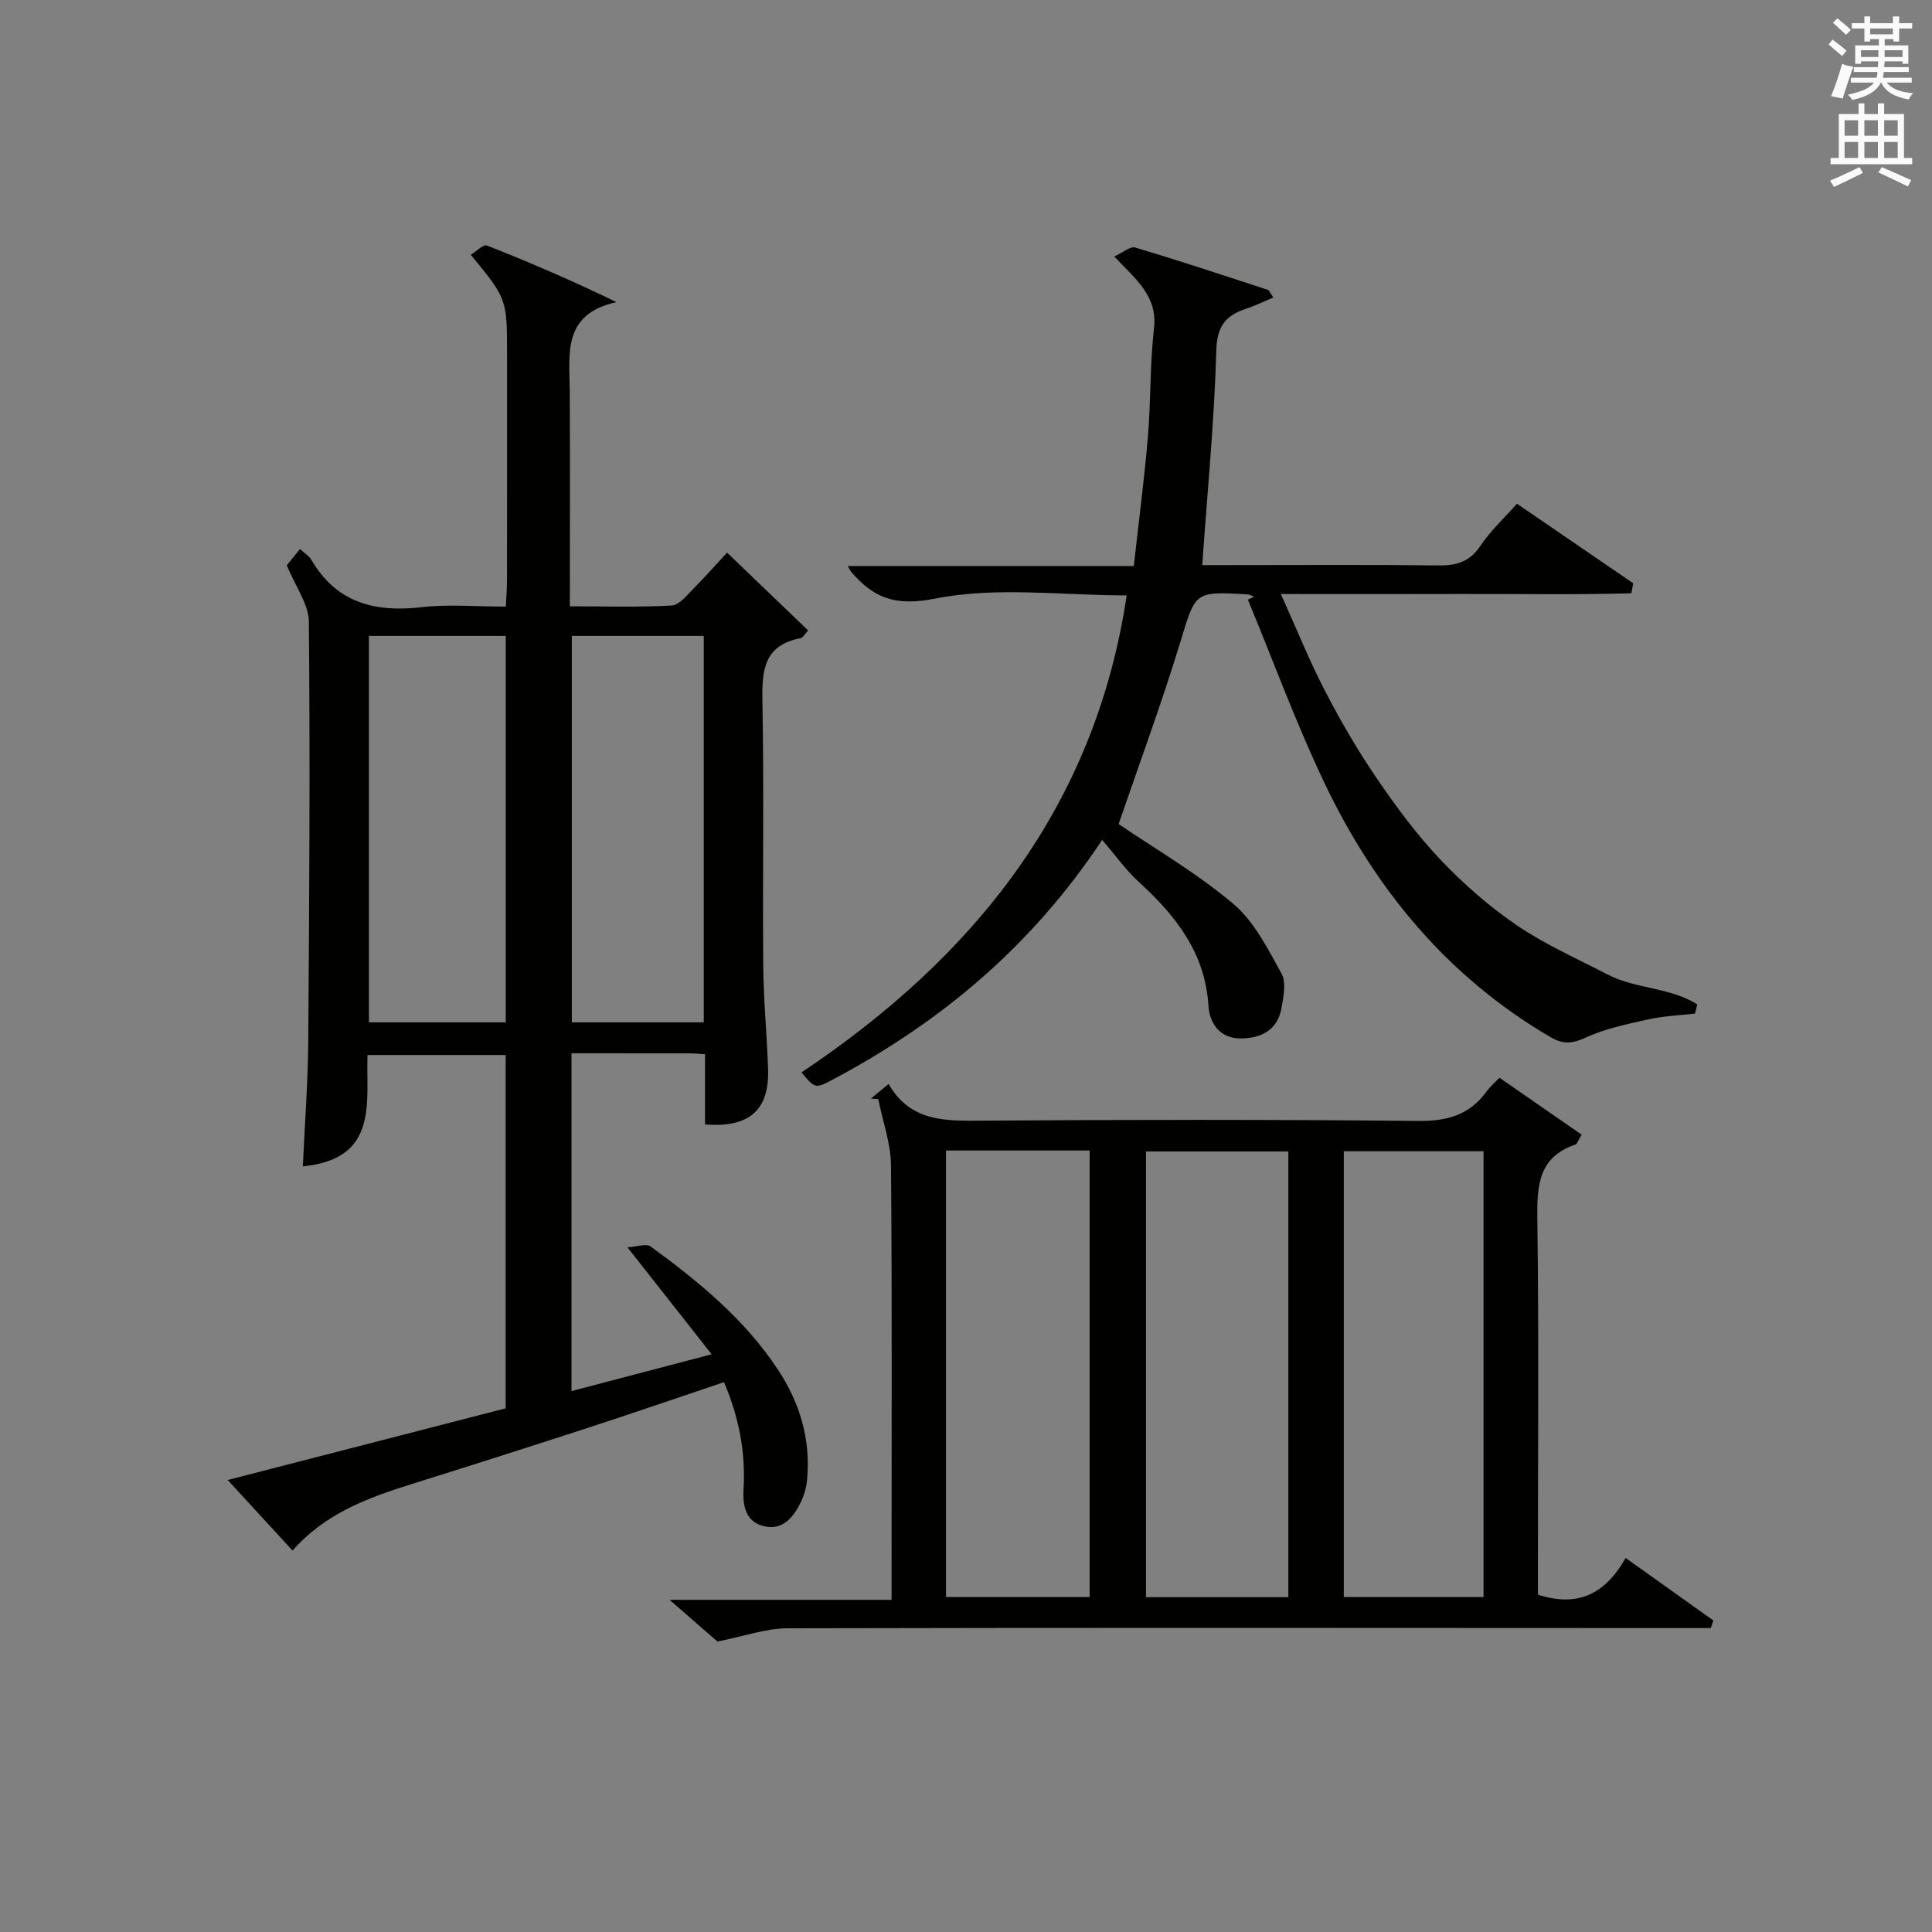
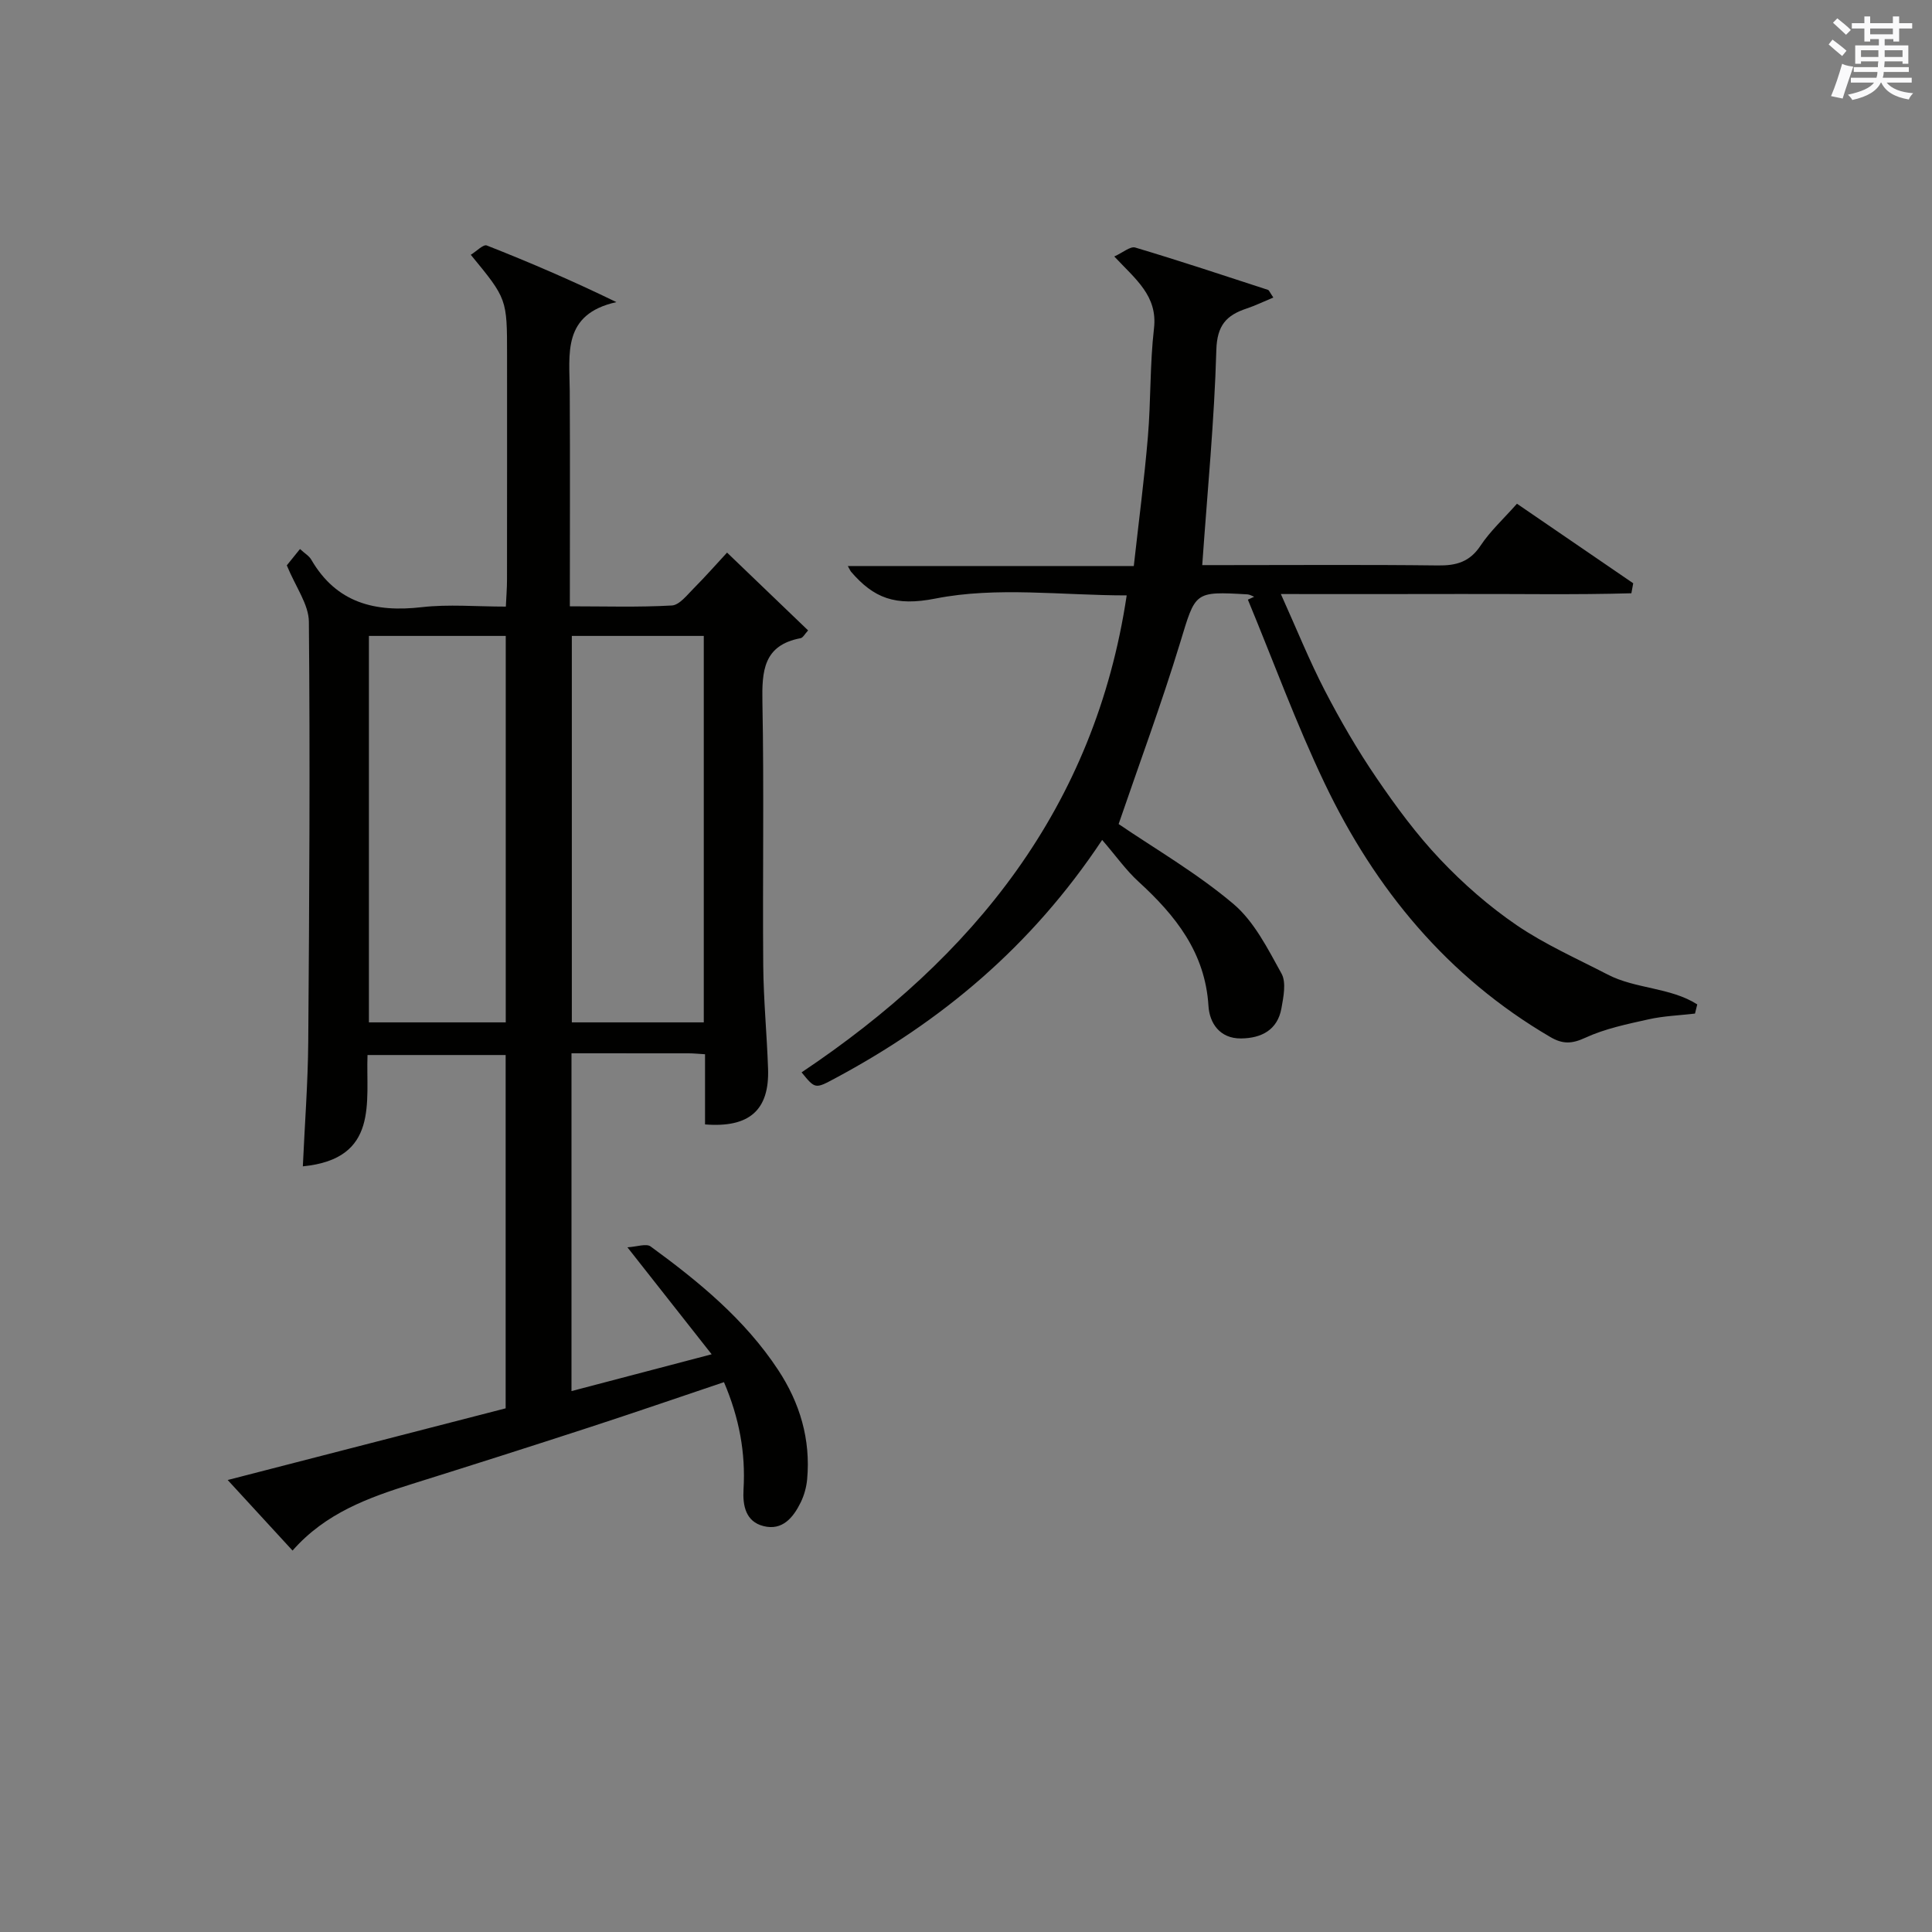
<svg xmlns="http://www.w3.org/2000/svg" version="1.1" id="漢-ZDIC-典" x="0px" y="0px" viewBox="0 0 400 400" style="enable-background:new 0 0 400 400;" xml:space="preserve">
  <rect x="0" y="0" width="400" height="400" fill="#808080" stroke="none" />
  <style type="text/css">
	.st1{fill:#010100;}
	.st2{fill:#fafafb;}
</style>
  <g>
    <path class="st1" d="M60.57,321.03c-4.64-5.05-8.78-9.56-13.43-14.61c19.55-5.04,38.4-9.9,57.55-14.84c0-24.26,0-48.52,0-73.15   c-9.35,0-18.73,0-28.6,0c-0.36,9.73,2.44,21.49-13.39,23.05c0.39-8.7,1.05-17.24,1.12-25.78c0.22-28.99,0.39-57.98,0.13-86.96   c-0.03-3.61-2.73-7.19-4.57-11.69c0.35-0.44,1.45-1.8,2.73-3.38c0.97,0.9,1.89,1.42,2.34,2.21c5.21,8.96,13.18,10.94,22.87,9.83   c5.57-0.64,11.27-0.12,17.41-0.12c0.1-2.11,0.24-3.86,0.24-5.61c0.02-15.5,0.01-30.99,0.01-46.49c0-11.61,0-11.61-7.51-20.74   c1.17-0.71,2.59-2.21,3.31-1.93c8.86,3.49,17.63,7.25,26.84,11.73c-11.28,2.51-9.7,10.76-9.66,18.39   c0.08,14.65,0.02,29.3,0.02,44.59c7.24,0,14.2,0.22,21.12-0.17c1.57-0.09,3.15-2.17,4.51-3.53c2.45-2.46,4.74-5.07,6.92-7.42   c5.72,5.49,11.18,10.73,16.78,16.11c-0.68,0.73-1.05,1.51-1.56,1.61c-7.71,1.46-8.02,6.81-7.9,13.28   c0.35,18.15,0.02,36.32,0.17,54.48c0.06,7.14,0.76,14.28,1,21.42c0.29,8.51-3.87,12.22-13.05,11.49c0-2.44,0-4.92,0-7.4   c0-2.29,0-4.58,0-7.13c-1.47-0.09-2.43-0.19-3.39-0.19c-7.97-0.01-15.95-0.01-24.26-0.01c0,23.4,0,46.47,0,69.94   c9.24-2.43,18.35-4.82,29.02-7.62c-5.88-7.47-11.24-14.27-17.44-22.15c1.96-0.11,3.9-0.84,4.81-0.17   c9.97,7.28,19.5,15.09,26.39,25.55c4.52,6.85,6.76,14.4,6.01,22.66c-0.15,1.61-0.61,3.29-1.32,4.75c-1.54,3.15-3.8,5.93-7.72,4.93   c-3.69-0.93-4.33-4.26-4.13-7.6c0.45-7.59-0.89-14.81-4.05-22.2c-9.51,3.2-18.72,6.38-27.97,9.39   c-12.15,3.96-24.33,7.84-36.53,11.66C76.31,310.06,67.41,313.24,60.57,321.03z M76.38,131.66c0,26.99,0,53.5,0,80.01   c9.63,0,18.88,0,28.33,0c0-26.76,0-53.26,0-80.01C95.18,131.66,85.93,131.66,76.38,131.66z M118.39,131.66c0,27,0,53.5,0,80.01   c9.3,0,18.21,0,27.32,0c0-26.76,0-53.26,0-80.01C136.51,131.66,127.59,131.66,118.39,131.66z" />
-     <path class="st1" d="M148.54,339.86c-2.38-2.07-5.74-5.01-9.91-8.63c15.63,0,30.44,0,45.96,0c0-2.56,0-4.51,0-6.45   c0-27.82,0.12-55.65-0.12-83.47c-0.04-4.6-1.72-9.18-2.64-13.77c-0.51-0.03-1.02-0.05-1.52-0.08c1.05-0.87,2.11-1.75,3.66-3.04   c4.52,7.87,11.72,7.65,19.24,7.6c30.15-0.21,60.31-0.25,90.46,0.06c6.02,0.06,10.64-1.27,14.15-6.16c0.66-0.92,1.56-1.67,2.62-2.79   c5.74,3.98,11.38,7.88,17.03,11.79c-0.77,1.25-0.93,1.92-1.29,2.04c-7.7,2.61-7.98,8.56-7.89,15.47   c0.32,23.99,0.12,47.98,0.12,71.97c0,1.97,0,3.93,0,5.75c8.28,2.7,13.95-0.14,18.16-7.59c6.32,4.51,12.24,8.72,18.16,12.94   c-0.17,0.52-0.34,1.04-0.52,1.57c-2.07,0-4.15,0-6.22,0c-61.64-0.02-123.28-0.1-184.93,0.05   C158.56,337.13,154.08,338.77,148.54,339.86z M195.86,238.2c0,31.13,0,61.8,0,92.44c10.21,0,19.96,0,29.74,0   c0-30.98,0-61.65,0-92.44C215.57,238.2,205.94,238.2,195.86,238.2z M266.74,330.68c0-30.98,0-61.55,0-92.28   c-9.97,0-19.68,0-29.47,0c0,30.9,0,61.47,0,92.28C247.11,330.68,256.7,330.68,266.74,330.68z M278.22,330.64c9.98,0,19.4,0,28.93,0   c0-30.96,0-61.64,0-92.29c-9.87,0-19.29,0-28.93,0C278.22,269.21,278.22,299.77,278.22,330.64z" />
    <path class="st1" d="M228.19,173.9c-14.72,22.16-33.38,37.62-55.3,49.36c-4.12,2.21-4.11,2.22-6.93-1.24c35.59-23.81,60.72-54.81,67.31-98.75   c-13.44,0-26.93-1.85-39.57,0.65c-8.39,1.66-12.81-0.1-17.52-5.57c-0.11-0.12-0.16-0.29-0.65-1.16c19.82,0,39.26,0,59.21,0   c1.04-9.36,2.19-18.06,2.92-26.78c0.63-7.45,0.4-14.99,1.26-22.41c0.79-6.75-3.81-10.18-8.22-14.9c1.8-0.81,3.32-2.16,4.34-1.85   c9.21,2.75,18.33,5.78,27.47,8.76c0.25,0.08,0.38,0.51,1.12,1.59c-1.96,0.81-3.71,1.67-5.54,2.28c-4.16,1.38-6.11,3.46-6.26,8.56   c-0.41,14.6-1.84,29.17-2.92,44.56c1.36,0,3.08,0,4.8,0c14.66,0,29.33-0.11,43.99,0.07c3.81,0.05,6.59-0.72,8.83-4.1   c1.99-3,4.73-5.51,7.54-8.68c8.11,5.55,16.09,11.01,24.07,16.47c-0.13,0.69-0.25,1.38-0.38,2.07c-11.79,0.34-23.6,0.11-35.4,0.15   c-11.98,0.04-23.96,0.01-37.17,0.01c3.23,7.16,5.87,13.74,9.11,20c3.21,6.19,6.73,12.27,10.66,18.03c4.02,5.9,8.3,11.72,13.2,16.89   c4.78,5.05,10.12,9.73,15.85,13.64c5.87,4,12.48,6.92,18.82,10.21c5.79,3.01,13,2.64,18.57,6.19c-0.16,0.63-0.31,1.26-0.47,1.9   c-3.21,0.38-6.48,0.49-9.61,1.19c-4.44,0.99-9.02,1.93-13.11,3.82c-2.8,1.29-4.68,1.34-7.24-0.16   c-21.29-12.45-36.27-30.63-46.73-52.55c-5.91-12.37-10.62-25.32-15.88-38c0.43-0.2,0.86-0.4,1.3-0.6c-0.46-0.17-0.9-0.46-1.37-0.49   c-11.13-0.65-10.74-0.53-13.96,10.02c-3.86,12.65-8.47,25.08-12.73,37.53c7.47,5.09,16.17,10.13,23.73,16.51   c4.34,3.66,7.15,9.31,9.99,14.44c1.02,1.84,0.41,4.82-0.01,7.19c-0.81,4.51-4.16,6.21-8.38,6.25c-4.39,0.04-6.51-3.18-6.73-6.73   c-0.68-11.07-6.83-18.74-14.52-25.77C233.13,180.17,231.09,177.26,228.19,173.9z" />
    <path class="st2" d="M378.6,9.2l0.8-1c0.9,0.7,1.9,1.4,2.9,2.3l-0.9,1.1C380.3,10.7,379.4,9.9,378.6,9.2z M379.1,19.9   c0.9-2.1,1.6-4.3,2.3-6.7c0.4,0.2,0.8,0.4,2.3,0.6c-0.7,2.1-1.5,4.3-2.2,6.6L379.1,19.9z M379.5,4.7l0.9-0.9c1,0.8,2,1.6,2.8,2.4   l-1,1C381.2,6.3,380.3,5.4,379.5,4.7z M392,3.4h1.2v1.4h2.7v1.1h-2.7v2.7H392V8.1h-1.8v1.3h4.9v3.8h-1.2v-0.5h-3.7   c0,0.4-0.1,0.9-0.1,1.2h5.1v1H390c0,0.5-0.1,0.9-0.2,1.2h6v1h-5.2c1.1,1.3,2.9,2,5.5,2.2c-0.4,0.4-0.7,0.8-0.9,1.3   c-2.9-0.5-4.8-1.6-5.7-3.5h-0.1c-0.8,1.7-2.7,2.9-5.9,3.6c-0.2-0.4-0.6-0.8-0.9-1.1c2.8-0.6,4.6-1.4,5.4-2.5h-4.8v-1h5.3   c0.1-0.3,0.2-0.7,0.2-1.2h-4.9v-1h5c0-0.4,0-0.8,0.1-1.2h-3.6v0.5h-1.2V9.4h4.9V8.1h-1.8v0.5H386V5.9h-2.6V4.8h2.6V3.4h1.2v1.4h4.7   V3.4z M385.3,11.8h3.6c0-0.4,0-0.9,0-1.4h-3.6V11.8z M387.2,7.1h4.7V5.9h-4.7V7.1z M393.9,10.4h-3.7c0,0.5,0,1,0,1.4h3.7V10.4z" />
-     <path class="st2" d="M384.7,21.4h1.3v2.2h2.8v-2.2h1.3v2.2h4.1v9.1h1.7V34h-16.9v-1.3h1.7v-9.1h4.1V21.4z M385,34.6l0.7,1.2   c-1.8,0.9-3.8,1.9-6,2.9c-0.2-0.4-0.5-0.8-0.8-1.3C381.3,36.4,383.3,35.4,385,34.6z M381.9,28.1h2.8v-3.2h-2.8V28.1z M381.9,32.7   h2.8v-3.3h-2.8V32.7z M386,28.1h2.8v-3.2H386V28.1z M386,32.7h2.8v-3.3H386V32.7z M389.6,34.6c2.1,0.9,4.1,1.8,6.1,2.7l-0.7,1.3   c-2.2-1.1-4.2-2-6.1-2.9L389.6,34.6z M392.9,24.9h-2.8v3.2h2.8V24.9z M390.1,32.7h2.8v-3.3h-2.8V32.7z" />
  </g>
</svg>